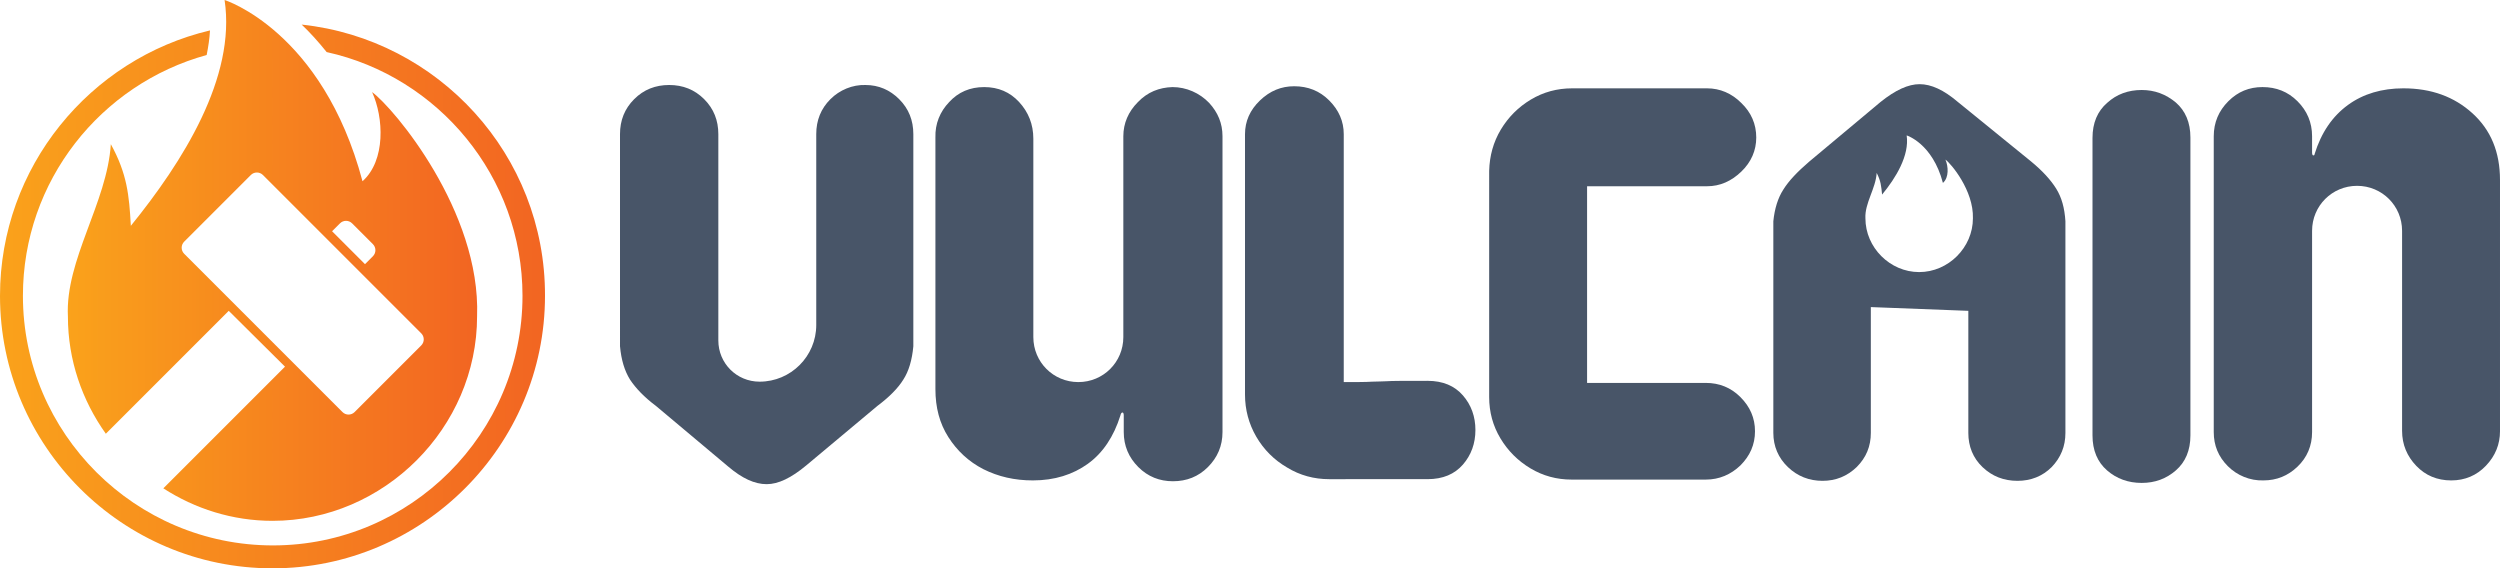
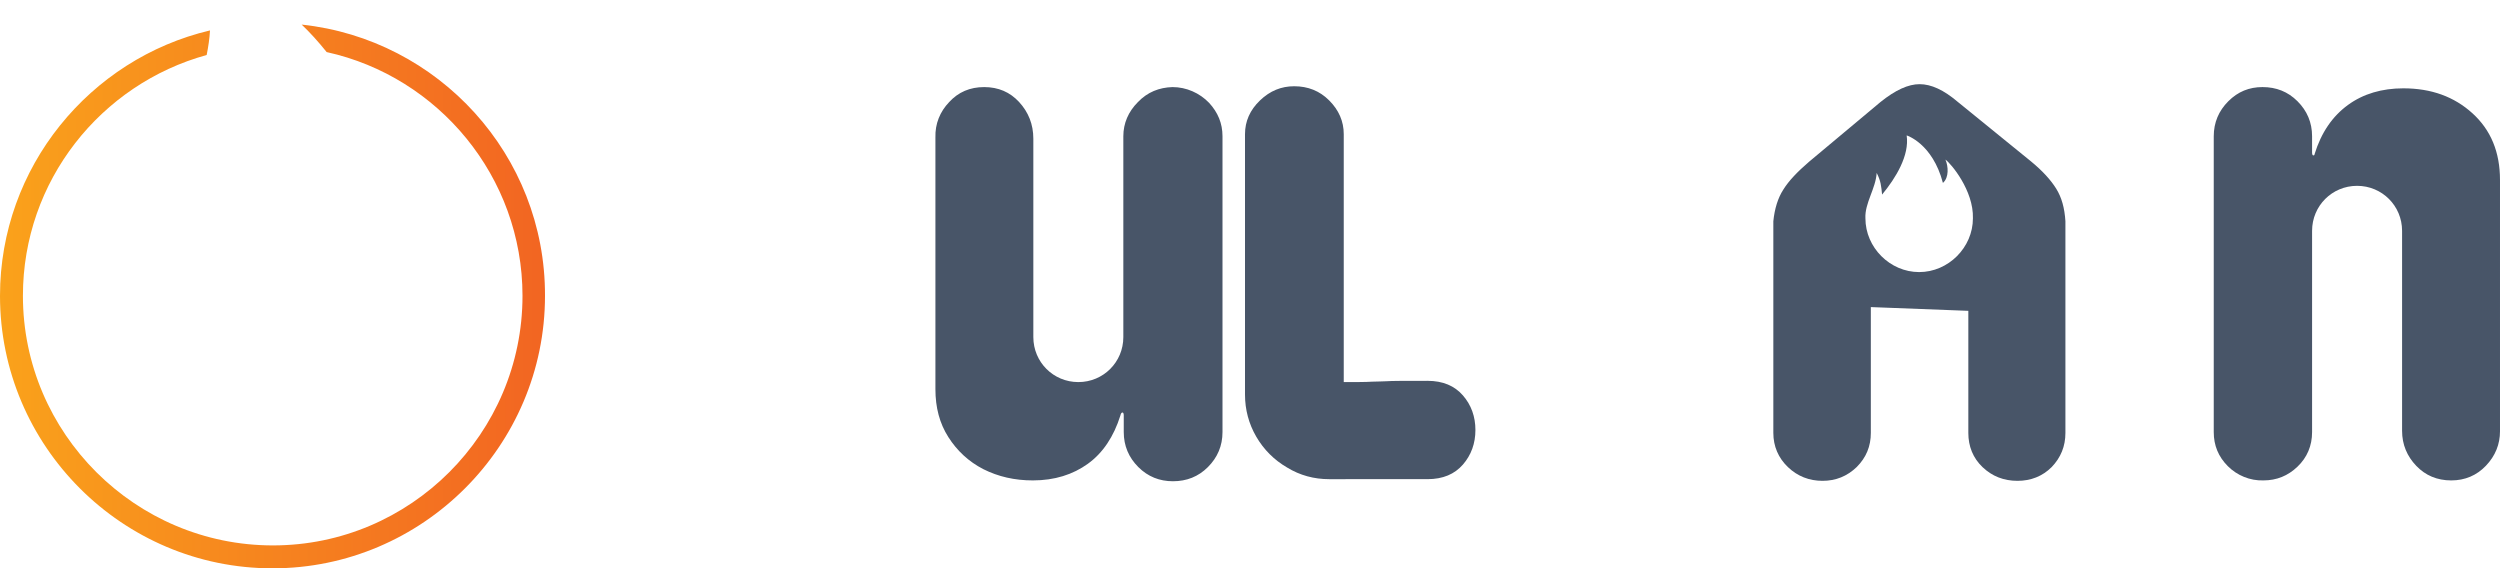
<svg xmlns="http://www.w3.org/2000/svg" version="1.1" x="0px" y="0px" width="600px" height="136.4px" viewBox="0 0 600 136.4" style="enable-background:new 0 0 600 136.4;" xml:space="preserve">
  <style type="text/css">
	.st0{fill:#485568;}
	.st1{fill-rule:evenodd;clip-rule:evenodd;fill:#485568;}
	.st2{fill:url(#Circle_2_);}
	.st3{fill-rule:evenodd;clip-rule:evenodd;fill:url(#Flame_4_);}
	.st4{fill:url(#Circle_3_);}
	.st5{fill-rule:evenodd;clip-rule:evenodd;fill:url(#Flame_5_);}
</style>
  <defs>
</defs>
  <g id="Text_1_">
-     <path id="V_1_" class="st0" d="M184,116.2c-2.9,0-5.9-1.4-9.2-4.2l-17.4-14.6c-2.8-2.1-4.8-4.2-6.2-6.3c-1.3-2.1-2.1-4.7-2.4-8   V32.2c0-3.3,1.1-6.1,3.4-8.4c2.3-2.3,5.1-3.4,8.4-3.4c3.3,0,6.1,1.1,8.4,3.4c2.3,2.3,3.4,5.1,3.4,8.4v49.5c0,5.5,4.4,9.9,9.9,9.9h0   c7.5,0,13.6-6.1,13.6-13.6V32.2c0-3.3,1.1-6.1,3.4-8.4c2.2-2.2,5.3-3.5,8.4-3.4c3.2,0,5.9,1.2,8.1,3.4c2.3,2.3,3.4,5.1,3.4,8.4   v50.9c-0.3,3.3-1.1,6-2.4,8c-1.3,2.1-3.4,4.2-6.2,6.3l-17.1,14.3C189.9,114.7,186.8,116.2,184,116.2z" />
    <path id="U_1_" class="st0" d="M227.8,24.5c2.2-2.4,5-3.6,8.4-3.6s6.2,1.2,8.4,3.6c2.2,2.4,3.4,5.3,3.4,8.8v47.6   c0,6,4.8,10.8,10.8,10.8l0,0c6,0,10.8-4.8,10.8-10.8V32.7c0-3.1,1.2-5.9,3.5-8.2c2.3-2.4,5.1-3.5,8.3-3.6c3.3,0,6.5,1.4,8.8,3.8   c2.1,2.3,3.2,4.9,3.2,8v71c0,3.3-1.2,6.1-3.5,8.4c-2.3,2.3-5.1,3.4-8.4,3.4c-3.2,0-6-1.1-8.3-3.4c-2.3-2.3-3.5-5.1-3.5-8.4v-4   c0-0.4-0.1-0.7-0.3-0.7c-0.2,0-0.4,0.2-0.5,0.7c-1.6,5.1-4.2,9-7.8,11.6c-3.6,2.6-8,4-13.2,4c-4.4,0-8.3-0.9-11.9-2.7   c-3.5-1.8-6.3-4.4-8.4-7.7c-2.1-3.3-3.1-7.1-3.1-11.5V33C224.4,29.7,225.6,26.8,227.8,24.5z" />
    <path id="L_1_" class="st0" d="M308.9,112.2c-3.1-1.8-5.6-4.3-7.4-7.4c-1.8-3.1-2.7-6.5-2.7-10.1V32.2c0-3.1,1.2-5.8,3.6-8.1   c2.4-2.3,5.1-3.4,8.2-3.4c3.3,0,6.1,1.1,8.4,3.4c2.3,2.3,3.5,5,3.5,8.1v59.5c3,0,5.3,0,6.8-0.1c1.5,0,2.6-0.1,3.4-0.1   c1.3-0.1,4.6-0.1,9.9-0.1c3.7,0,6.5,1.2,8.5,3.5c2,2.3,3,5.1,3,8.3c0,3.2-1,6-3,8.3c-2,2.3-4.8,3.5-8.5,3.5H319   C315.4,115,312,114.1,308.9,112.2z" />
-     <path id="C_1_" class="st0" d="M360.2,31.1c1.8-3,4.2-5.4,7.2-7.2c3-1.8,6.3-2.7,9.9-2.7h32.4c3.1,0,5.9,1.2,8.2,3.5   c2.4,2.3,3.6,5.1,3.6,8.3c0,3.1-1.2,5.9-3.6,8.2c-2.4,2.3-5.1,3.5-8.2,3.5h-28.8v47.2h28.5c3.2,0,6,1.1,8.3,3.4   c2.3,2.3,3.5,5,3.5,8.2s-1.2,5.9-3.5,8.2c-2.3,2.2-5.1,3.4-8.3,3.4h-32.2c-3.6,0-6.9-0.9-9.9-2.7c-3-1.8-5.4-4.2-7.2-7.2   c-1.8-3-2.7-6.3-2.7-9.9V41C357.5,37.4,358.4,34.1,360.2,31.1z" />
-     <path id="I_1_" class="st0" d="M502.2,33.1c0-3.6,1.2-6.4,3.5-8.4c2.3-2.1,5.1-3.1,8.3-3.1c3.1,0,5.8,1,8.2,3   c2.3,2,3.5,4.8,3.5,8.4v71.5c0,3.6-1.2,6.4-3.5,8.4c-2.3,2-5,3-8.2,3c-3.2,0-6-1-8.3-3c-2.3-2-3.5-4.8-3.5-8.4V33.1z" />
    <path id="N_1_" class="st0" d="M596.6,111.8c-2.2,2.3-5,3.5-8.3,3.5c-3.4,0-6.2-1.2-8.4-3.5c-2.2-2.3-3.4-5.1-3.4-8.4v-48   c0-6-4.8-10.8-10.8-10.8l0,0c-6,0-10.8,4.8-10.8,10.8v48.3c0,3.3-1.2,6.1-3.5,8.3c-2.3,2.2-5,3.3-8.2,3.3c-3.2,0.1-6.3-1.2-8.5-3.4   c-2.3-2.3-3.4-5-3.4-8.2v-71c0-3.3,1.2-6.1,3.5-8.4c2.3-2.3,5-3.4,8.2-3.4c3.3,0,6.1,1.1,8.4,3.4c2.3,2.3,3.5,5.1,3.5,8.4v3.9   c0,0.4,0.1,0.7,0.3,0.7c0.2,0,0.3-0.1,0.3-0.3c1.6-5.2,4.3-9.1,8-11.8c3.7-2.7,8.2-4,13.3-4c6.7,0,12.2,2,16.6,6   c4.4,4,6.6,9.3,6.6,16v60.3C600,106.6,598.9,109.4,596.6,111.8z" />
    <path id="A_1_" class="st1" d="M460.7,20.2c2.8,0,5.8,1.4,9.1,4.2l17.6,14.3c2.8,2.3,4.8,4.5,6.1,6.6c1.3,2.1,2,4.6,2.2,7.8v50.8   c0,3.2-1.1,5.9-3.3,8.2c-2.2,2.2-5,3.3-8.2,3.3c-3.3,0-6.1-1.1-8.4-3.3c-2.3-2.2-3.4-5-3.4-8.2V74.6L449,73.7v30.2   c0,3.2-1.1,5.9-3.4,8.2c-2.3,2.2-5,3.3-8.2,3.3c-3.2,0-6-1.1-8.3-3.3c-2.3-2.2-3.5-5-3.5-8.2V53.1c0.3-3,1.1-5.6,2.4-7.6   c1.3-2.1,3.4-4.3,6.2-6.7l17.1-14.3C454.9,21.6,458,20.2,460.7,20.2z M473.5,52.4c0,7-5.9,12.9-12.9,12.9c-7,0-12.9-5.9-12.9-12.9   c-0.2-3.6,2.5-7.2,2.7-10.9c1,1.9,1.1,3.2,1.3,5.2c3.3-4,6.6-9.4,5.9-14.2c0,0,6.2,1.9,8.7,11.4c1.5-1.3,1.3-4,0.6-5.6   C468.2,39.2,473.7,45.7,473.5,52.4L473.5,52.4z" />
  </g>
  <g id="Flame_2_">
    <linearGradient id="Circle_2_" gradientUnits="userSpaceOnUse" x1="0" y1="71.167" x2="130.882" y2="71.167">
      <stop offset="0" style="stop-color:#FAA21B" />
      <stop offset="1" style="stop-color:#F26522" />
    </linearGradient>
    <path id="Circle_1_" class="st2" d="M72.4,5.9c2,1.9,4,4.1,6,6.6c26.8,5.9,47,29.9,47,58.5c0,33-26.9,59.9-59.9,59.9   S5.5,104,5.5,71c0-27.6,18.7-50.8,44.1-57.8c0.4-2,0.7-4,0.8-5.9C21.6,14.1,0,40.1,0,71c0,36.1,29.4,65.4,65.4,65.4   s65.4-29.4,65.4-65.4C130.9,37.2,105.2,9.4,72.4,5.9z" />
    <linearGradient id="Flame_4_" gradientUnits="userSpaceOnUse" x1="16.271" y1="62.489" x2="114.525" y2="62.489">
      <stop offset="0" style="stop-color:#FAA21B" />
      <stop offset="1" style="stop-color:#F26522" />
    </linearGradient>
-     <path id="Flame_3_" class="st3" d="M89.3,22.1c2.8,6.1,3.3,16.4-2.3,21.4C77.4,7.4,53.9,0,53.9,0c2.8,18.6-10.1,38.9-22.5,54.2   c-0.4-7.4-0.9-12.5-4.8-19.6c-0.9,14.1-11,27.8-10.3,41.4c0,10.4,3.4,20.1,9.1,28.1l29.5-29.5L68.4,88l-29.2,29.2   c7.6,4.9,16.6,7.8,26.2,7.8c26.7,0,49.1-22.3,49.1-49.1C115.4,50.7,94.5,25.9,89.3,22.1z M81.6,53.6c0.8-0.8,2.1-0.8,2.9,0l5,5   c0.8,0.8,0.8,2.1,0,2.9l-1.9,1.9l-7.9-7.9L81.6,53.6z M85.1,98.9c-0.8,0.8-2.1,0.8-2.9,0l-38-38c-0.8-0.8-0.8-2.1,0-2.9l16-16   c0.8-0.8,2.1-0.8,2.9,0l38,38c0.8,0.8,0.8,2.1,0,2.9L85.1,98.9z" />
  </g>
</svg>